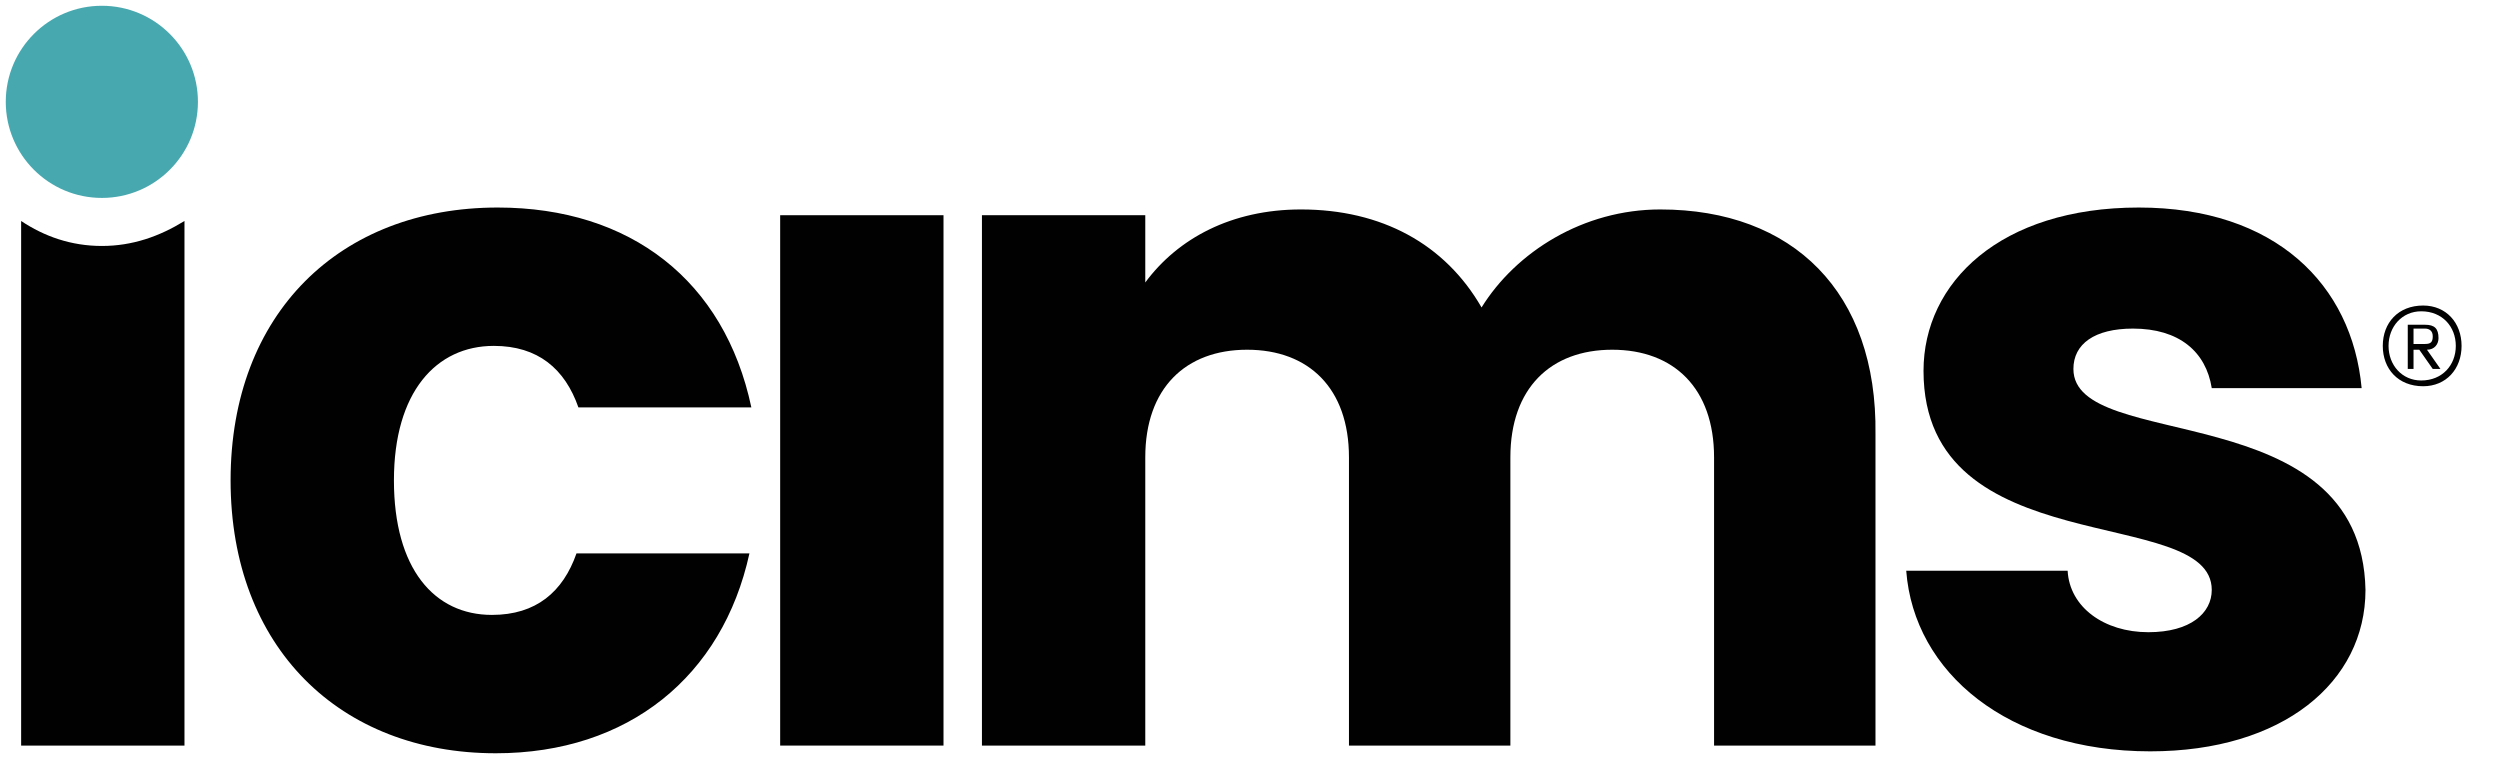
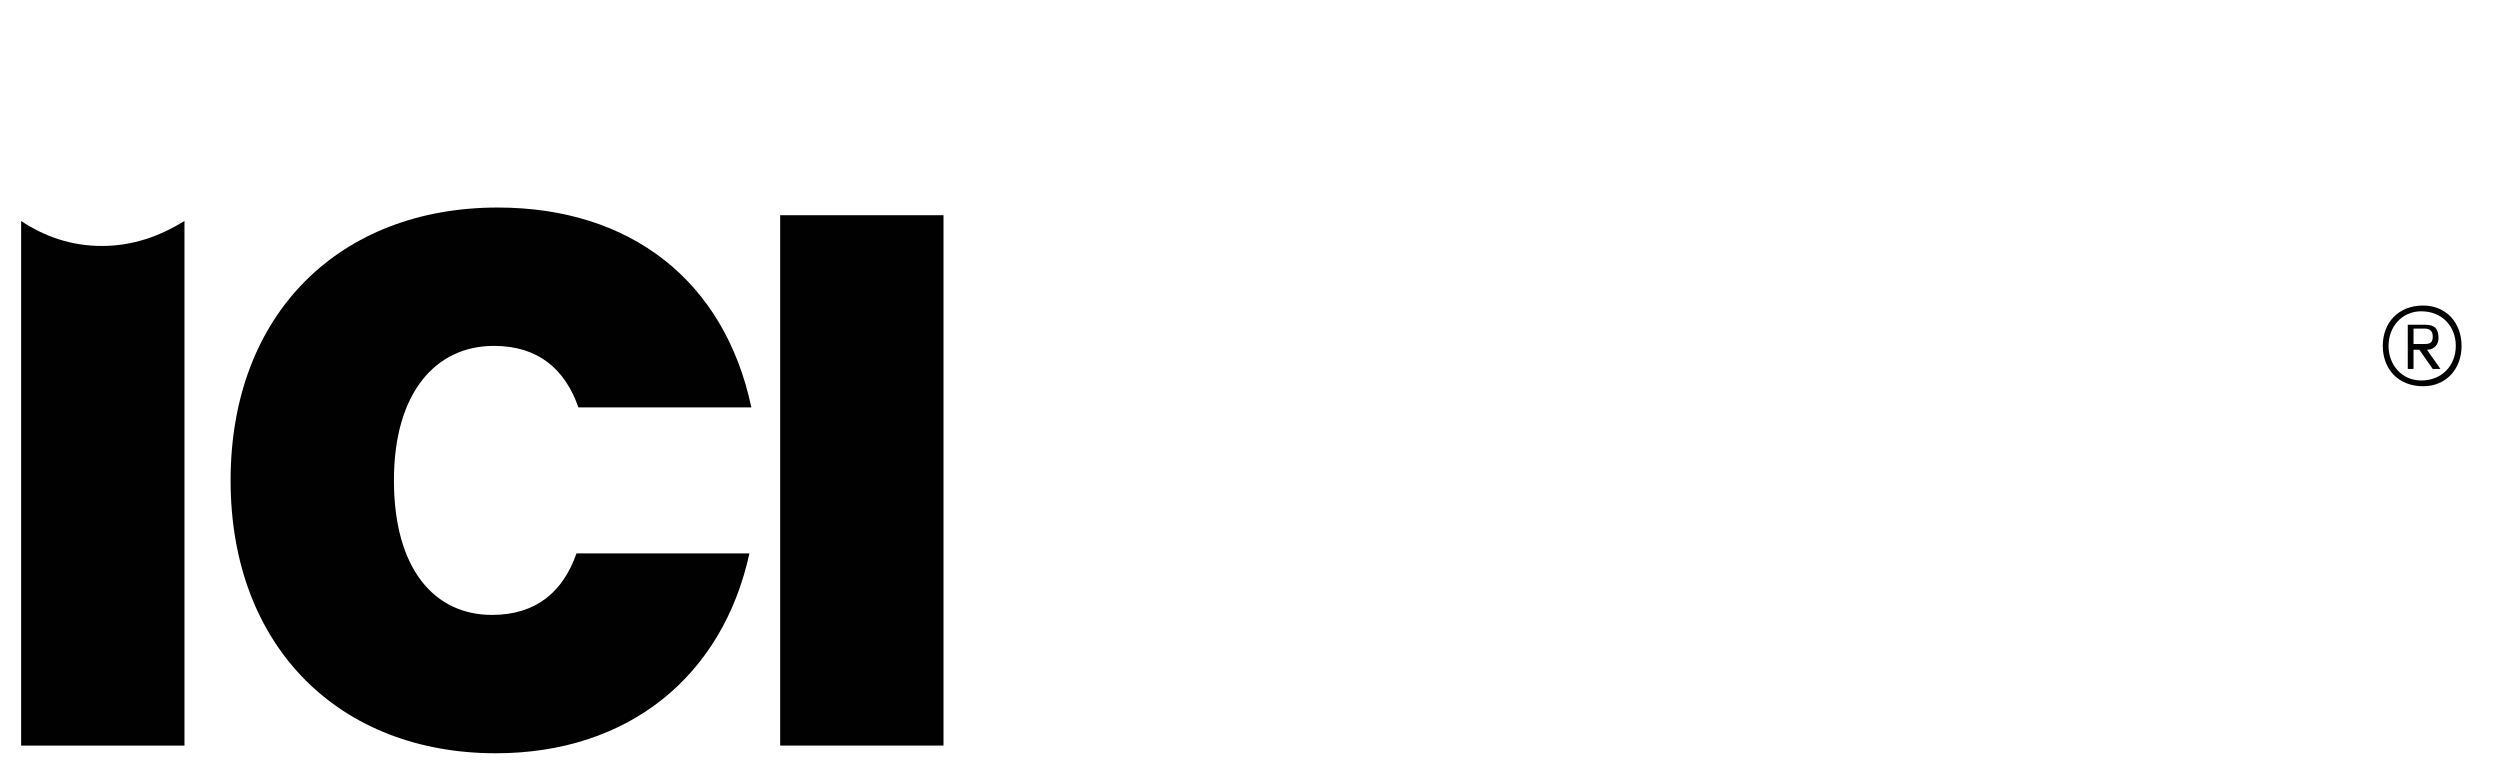
<svg xmlns="http://www.w3.org/2000/svg" id="Layer_1" x="0px" y="0px" viewBox="0 0 130.1 39.8" style="enable-background:new 0 0 130.1 39.8;" xml:space="preserve">
  <style type="text/css"> .st0{fill:#48A8AF;} .st1{fill:#010101;} </style>
  <g>
    <g>
      <g>
-         <circle class="st0" cx="5.3" cy="5.3" r="5" />
        <g>
          <path class="st1" d="M25.7,18c2.3,0,3.7,1.2,4.4,3.2h9c-1.4-6.6-6.3-10.4-13.2-10.4C17.7,10.8,12,16.3,12,25 c0,8.7,5.7,14.2,13.8,14.2c6.9,0,11.8-4,13.2-10.4h-9c-0.7,2-2.1,3.2-4.4,3.2c-3,0-5.1-2.4-5.1-7S22.7,18,25.7,18z" />
-           <path class="st1" d="M107.9,19.2c0-1.3,1.1-2.1,3.1-2.1c2.4,0,3.8,1.2,4.1,3.1h7.8c-0.5-5.4-4.5-9.4-11.6-9.4 c-7.2,0-11.2,3.9-11.2,8.5c0,10.1,15,6.9,15,11.4c0,1.2-1.1,2.2-3.3,2.2c-2.3,0-4.1-1.3-4.2-3.2h-8.4c0.4,5.3,5.3,9.4,12.7,9.4 c6.9,0,11.2-3.6,11.2-8.4C122.9,20.5,107.9,23.6,107.9,19.2z" />
          <path class="st1" d="M5.3,12.8c-1.6,0-3-0.5-4.2-1.3v27.3h8.5V11.5C8.3,12.3,6.9,12.8,5.3,12.8z" />
          <rect x="40.6" y="11.2" class="st1" width="8.5" height="27.6" />
-           <path class="st1" d="M86.4,10.9c-4,0-7.5,2.2-9.3,5.1c-1.9-3.3-5.2-5.1-9.4-5.1c-3.6,0-6.4,1.5-8.1,3.8v-3.5h-8.5v27.6h8.5v-15 c0-3.6,2.1-5.6,5.3-5.6s5.3,2,5.3,5.6v15h8.4v-15c0-3.6,2.1-5.6,5.3-5.6s5.3,2,5.3,5.6v15h8.4V22.6 C97.7,15.2,93.3,10.9,86.4,10.9z" />
        </g>
      </g>
      <g>
        <path class="st1" d="M124,18c0-1.2,0.8-2.1,2.1-2.1c1.2,0,2,0.9,2,2.1c0,1.2-0.8,2.1-2,2.1C124.8,20.1,124,19.2,124,18z M124.3,18c0,1,0.7,1.8,1.7,1.8c1.1,0,1.8-0.8,1.8-1.8s-0.7-1.8-1.8-1.8C125,16.2,124.3,17,124.3,18z M126.3,18.2l0.7,1l-0.4,0 l-0.7-1h-0.3v1h-0.3v-2.3h0.9c0.5,0,0.7,0.2,0.7,0.7C126.9,17.9,126.7,18.2,126.3,18.2z M125.6,17.2v0.7h0.6 c0.3,0,0.4-0.1,0.4-0.4c0-0.3-0.2-0.4-0.4-0.4H125.6z" />
      </g>
    </g>
  </g>
</svg>